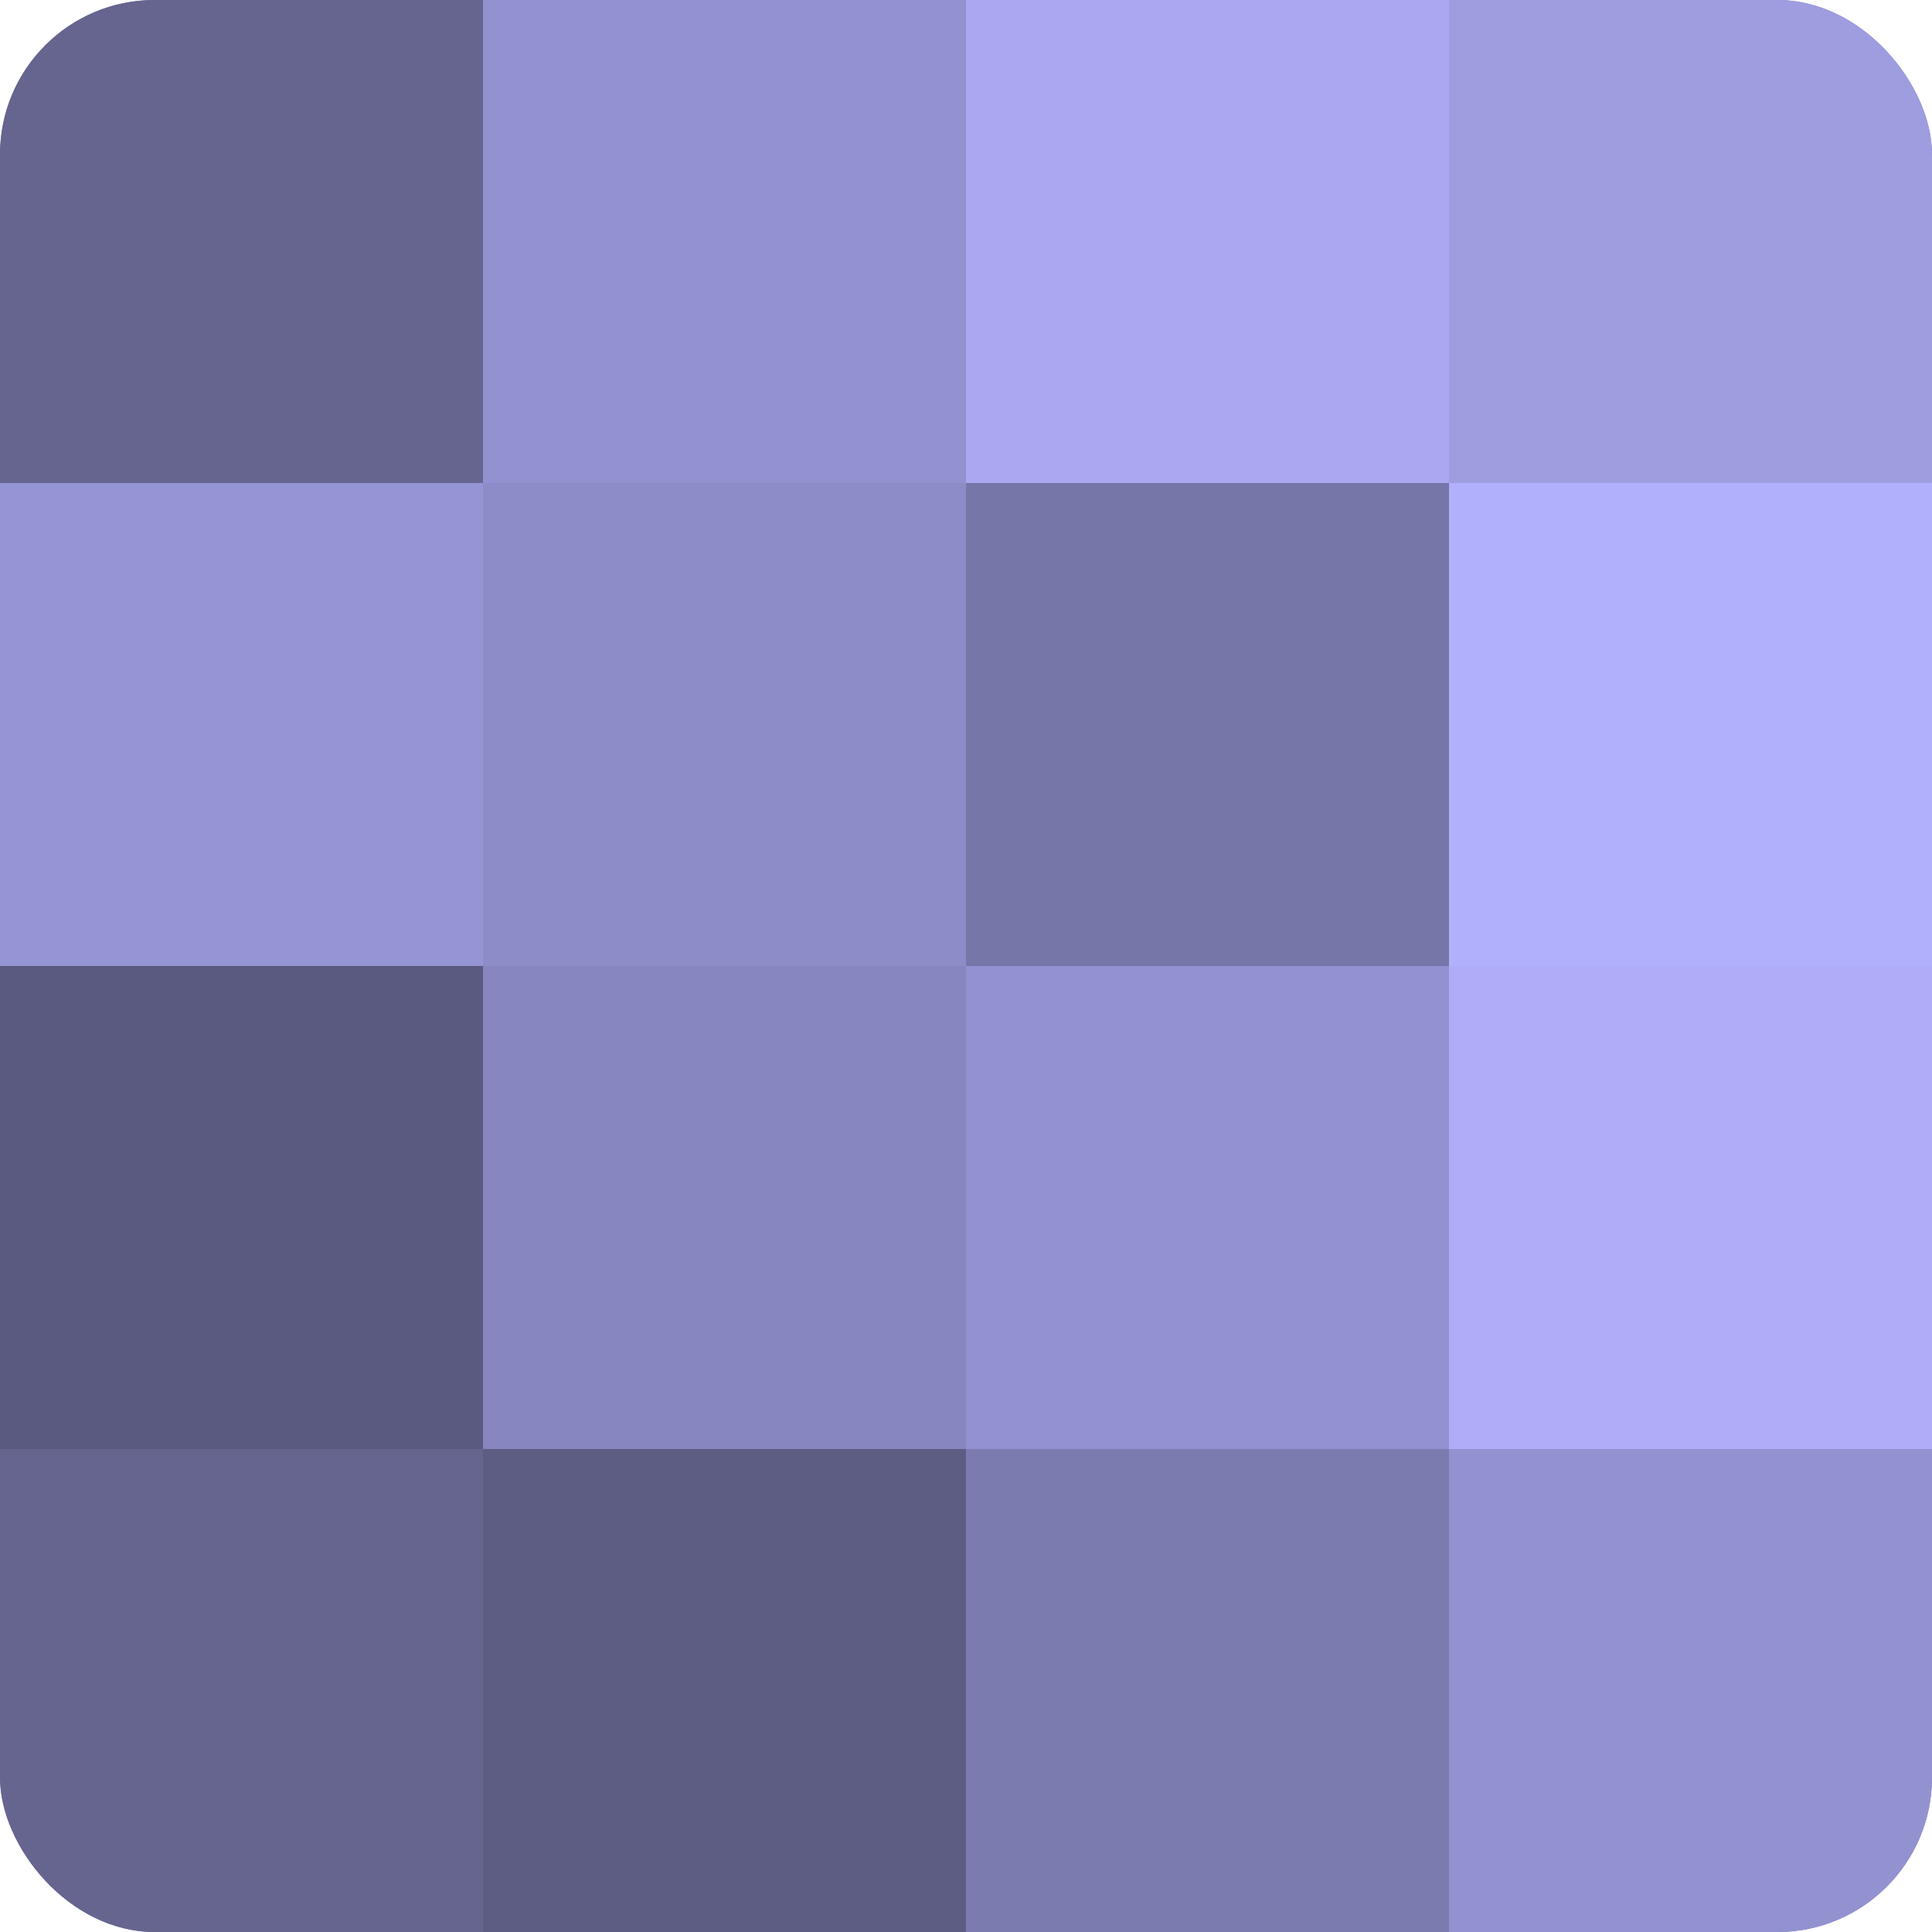
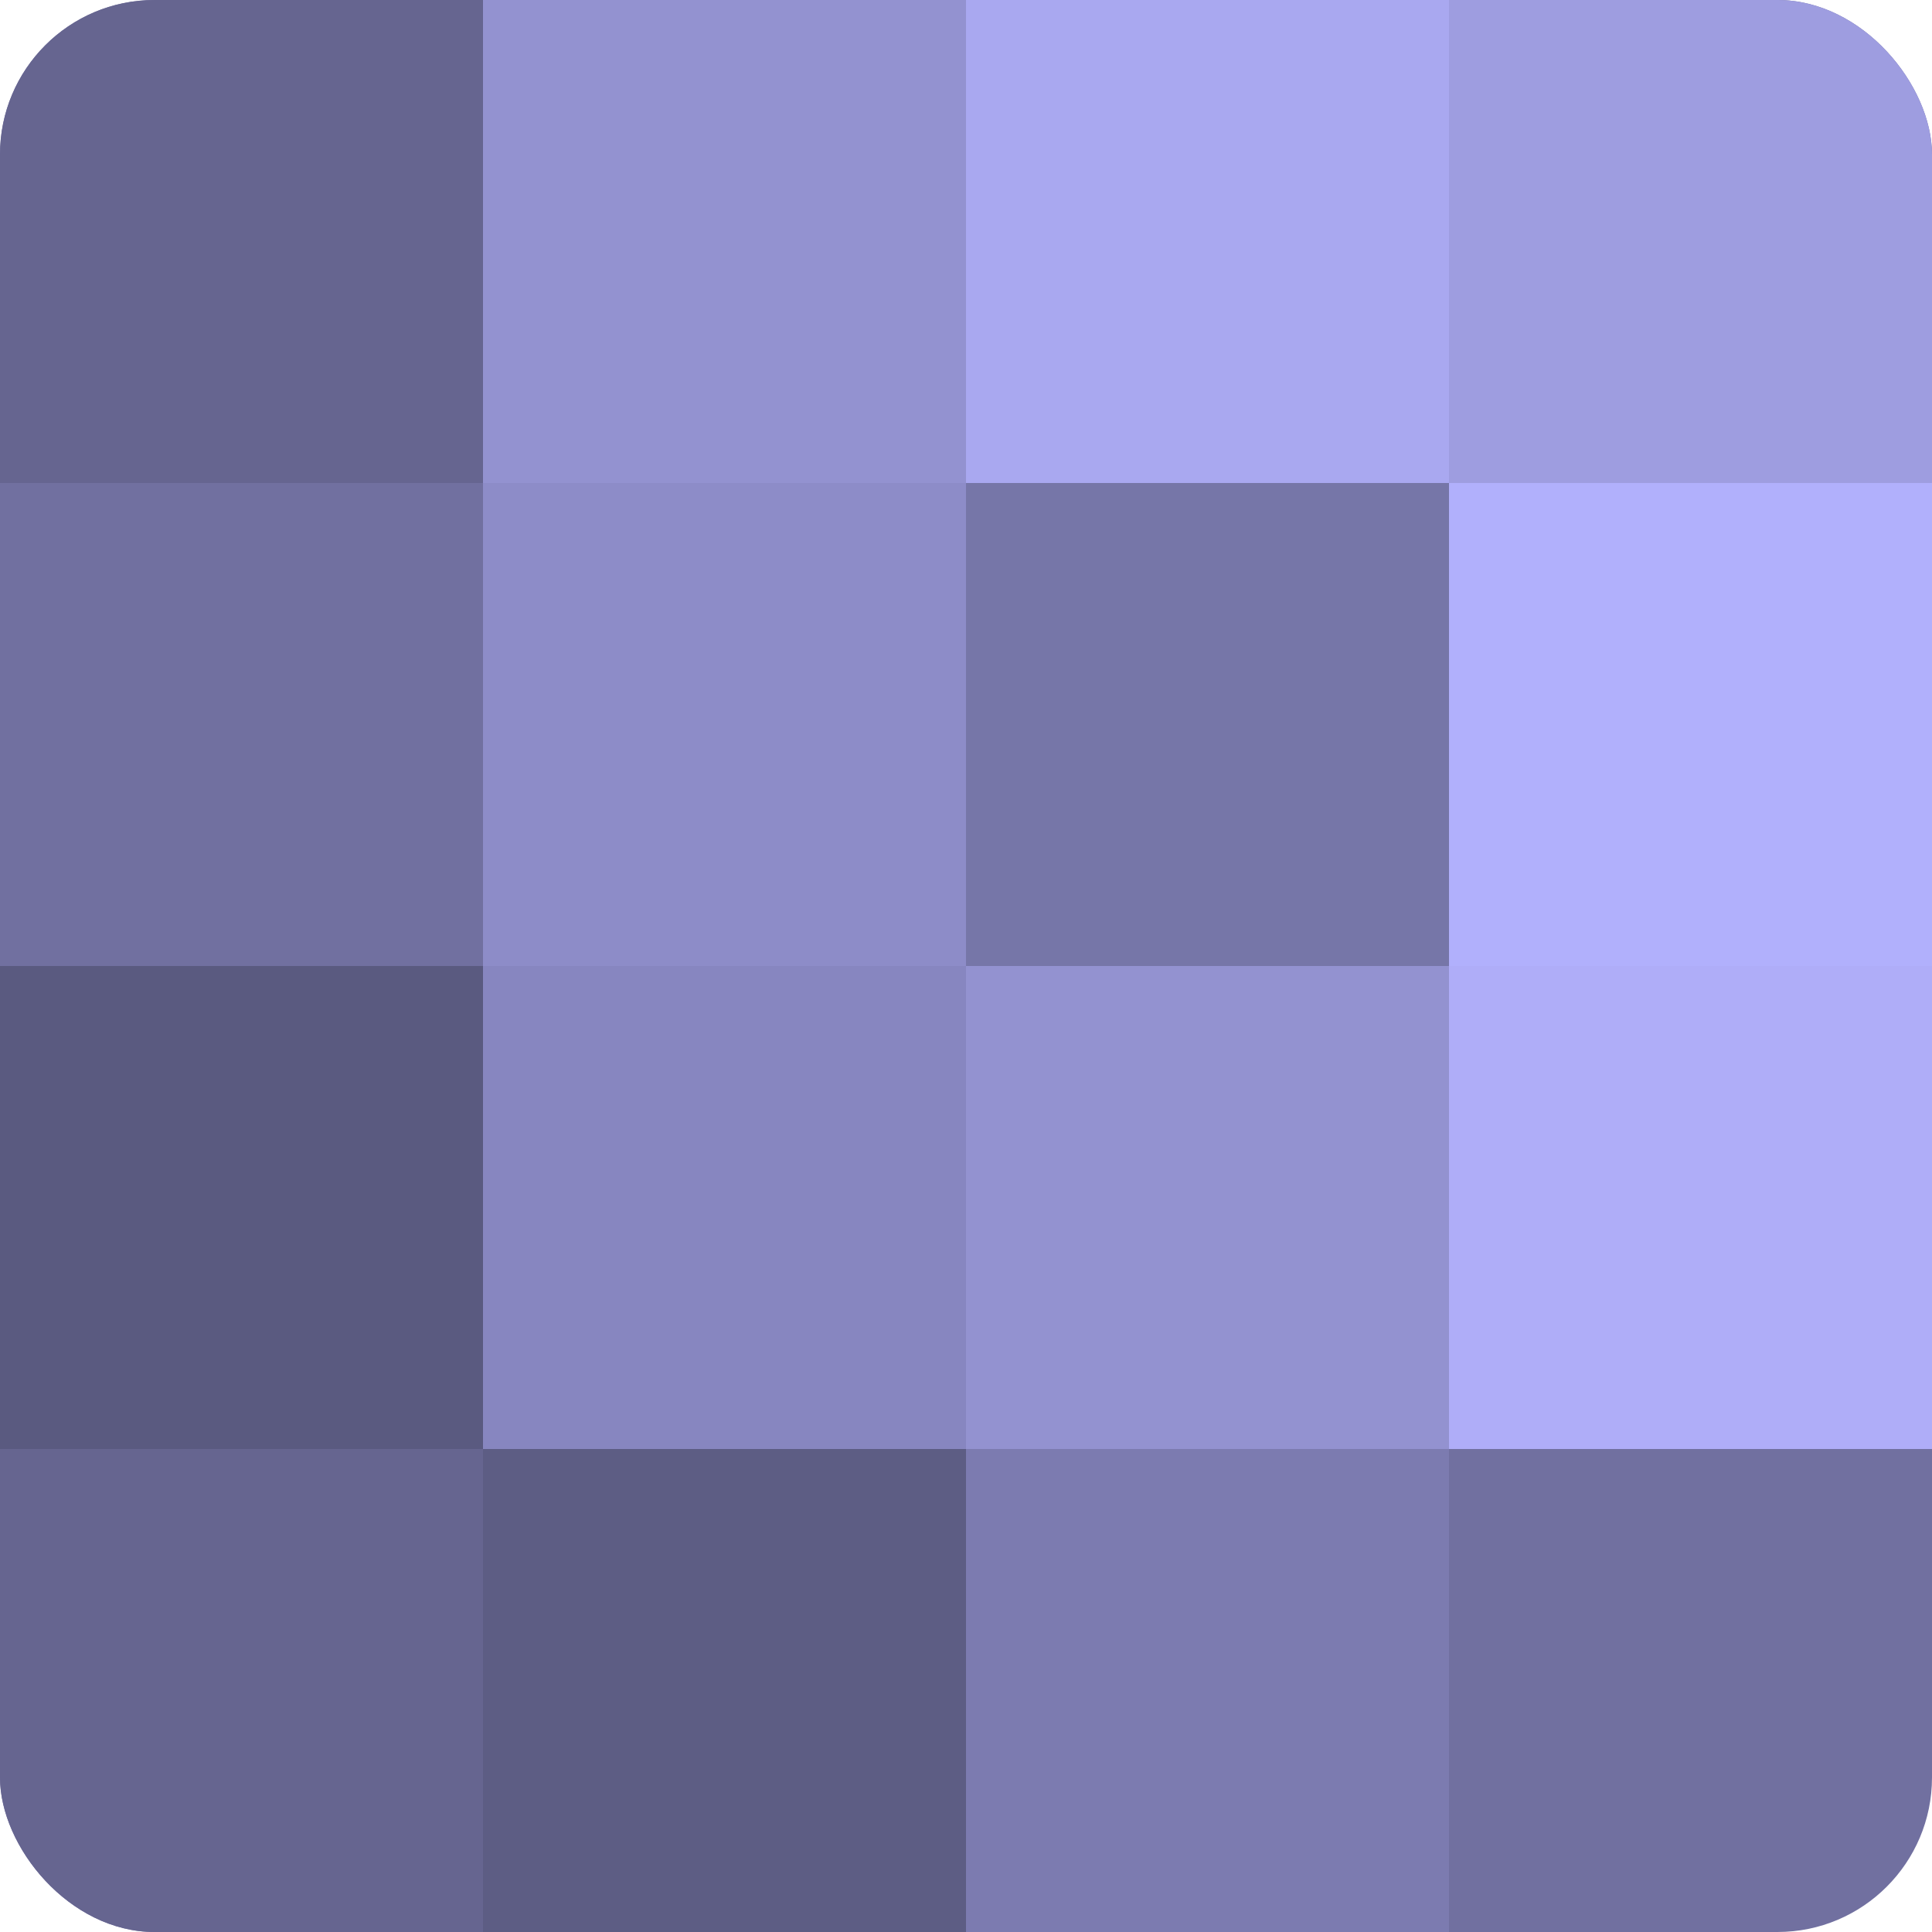
<svg xmlns="http://www.w3.org/2000/svg" width="60" height="60" viewBox="0 0 100 100" preserveAspectRatio="xMidYMid meet">
  <defs>
    <clipPath id="c" width="100" height="100">
      <rect width="100" height="100" rx="8" ry="8" />
    </clipPath>
  </defs>
  <g clip-path="url(#c)">
    <rect width="100" height="100" fill="#7170a0" />
    <rect width="25" height="25" fill="#666590" />
-     <rect y="25" width="25" height="25" fill="#9594d4" />
    <rect y="50" width="25" height="25" fill="#5a5a80" />
    <rect y="75" width="25" height="25" fill="#666590" />
    <rect x="25" width="25" height="25" fill="#9392d0" />
    <rect x="25" y="25" width="25" height="25" fill="#8d8cc8" />
    <rect x="25" y="50" width="25" height="25" fill="#8786c0" />
    <rect x="25" y="75" width="25" height="25" fill="#5d5d84" />
    <rect x="50" width="25" height="25" fill="#a9a8f0" />
    <rect x="50" y="25" width="25" height="25" fill="#7676a8" />
    <rect x="50" y="50" width="25" height="25" fill="#9392d0" />
    <rect x="50" y="75" width="25" height="25" fill="#7c7bb0" />
    <rect x="75" width="25" height="25" fill="#9e9de0" />
    <rect x="75" y="25" width="25" height="25" fill="#b1b0fc" />
    <rect x="75" y="50" width="25" height="25" fill="#afadf8" />
-     <rect x="75" y="75" width="25" height="25" fill="#9392d0" />
  </g>
</svg>